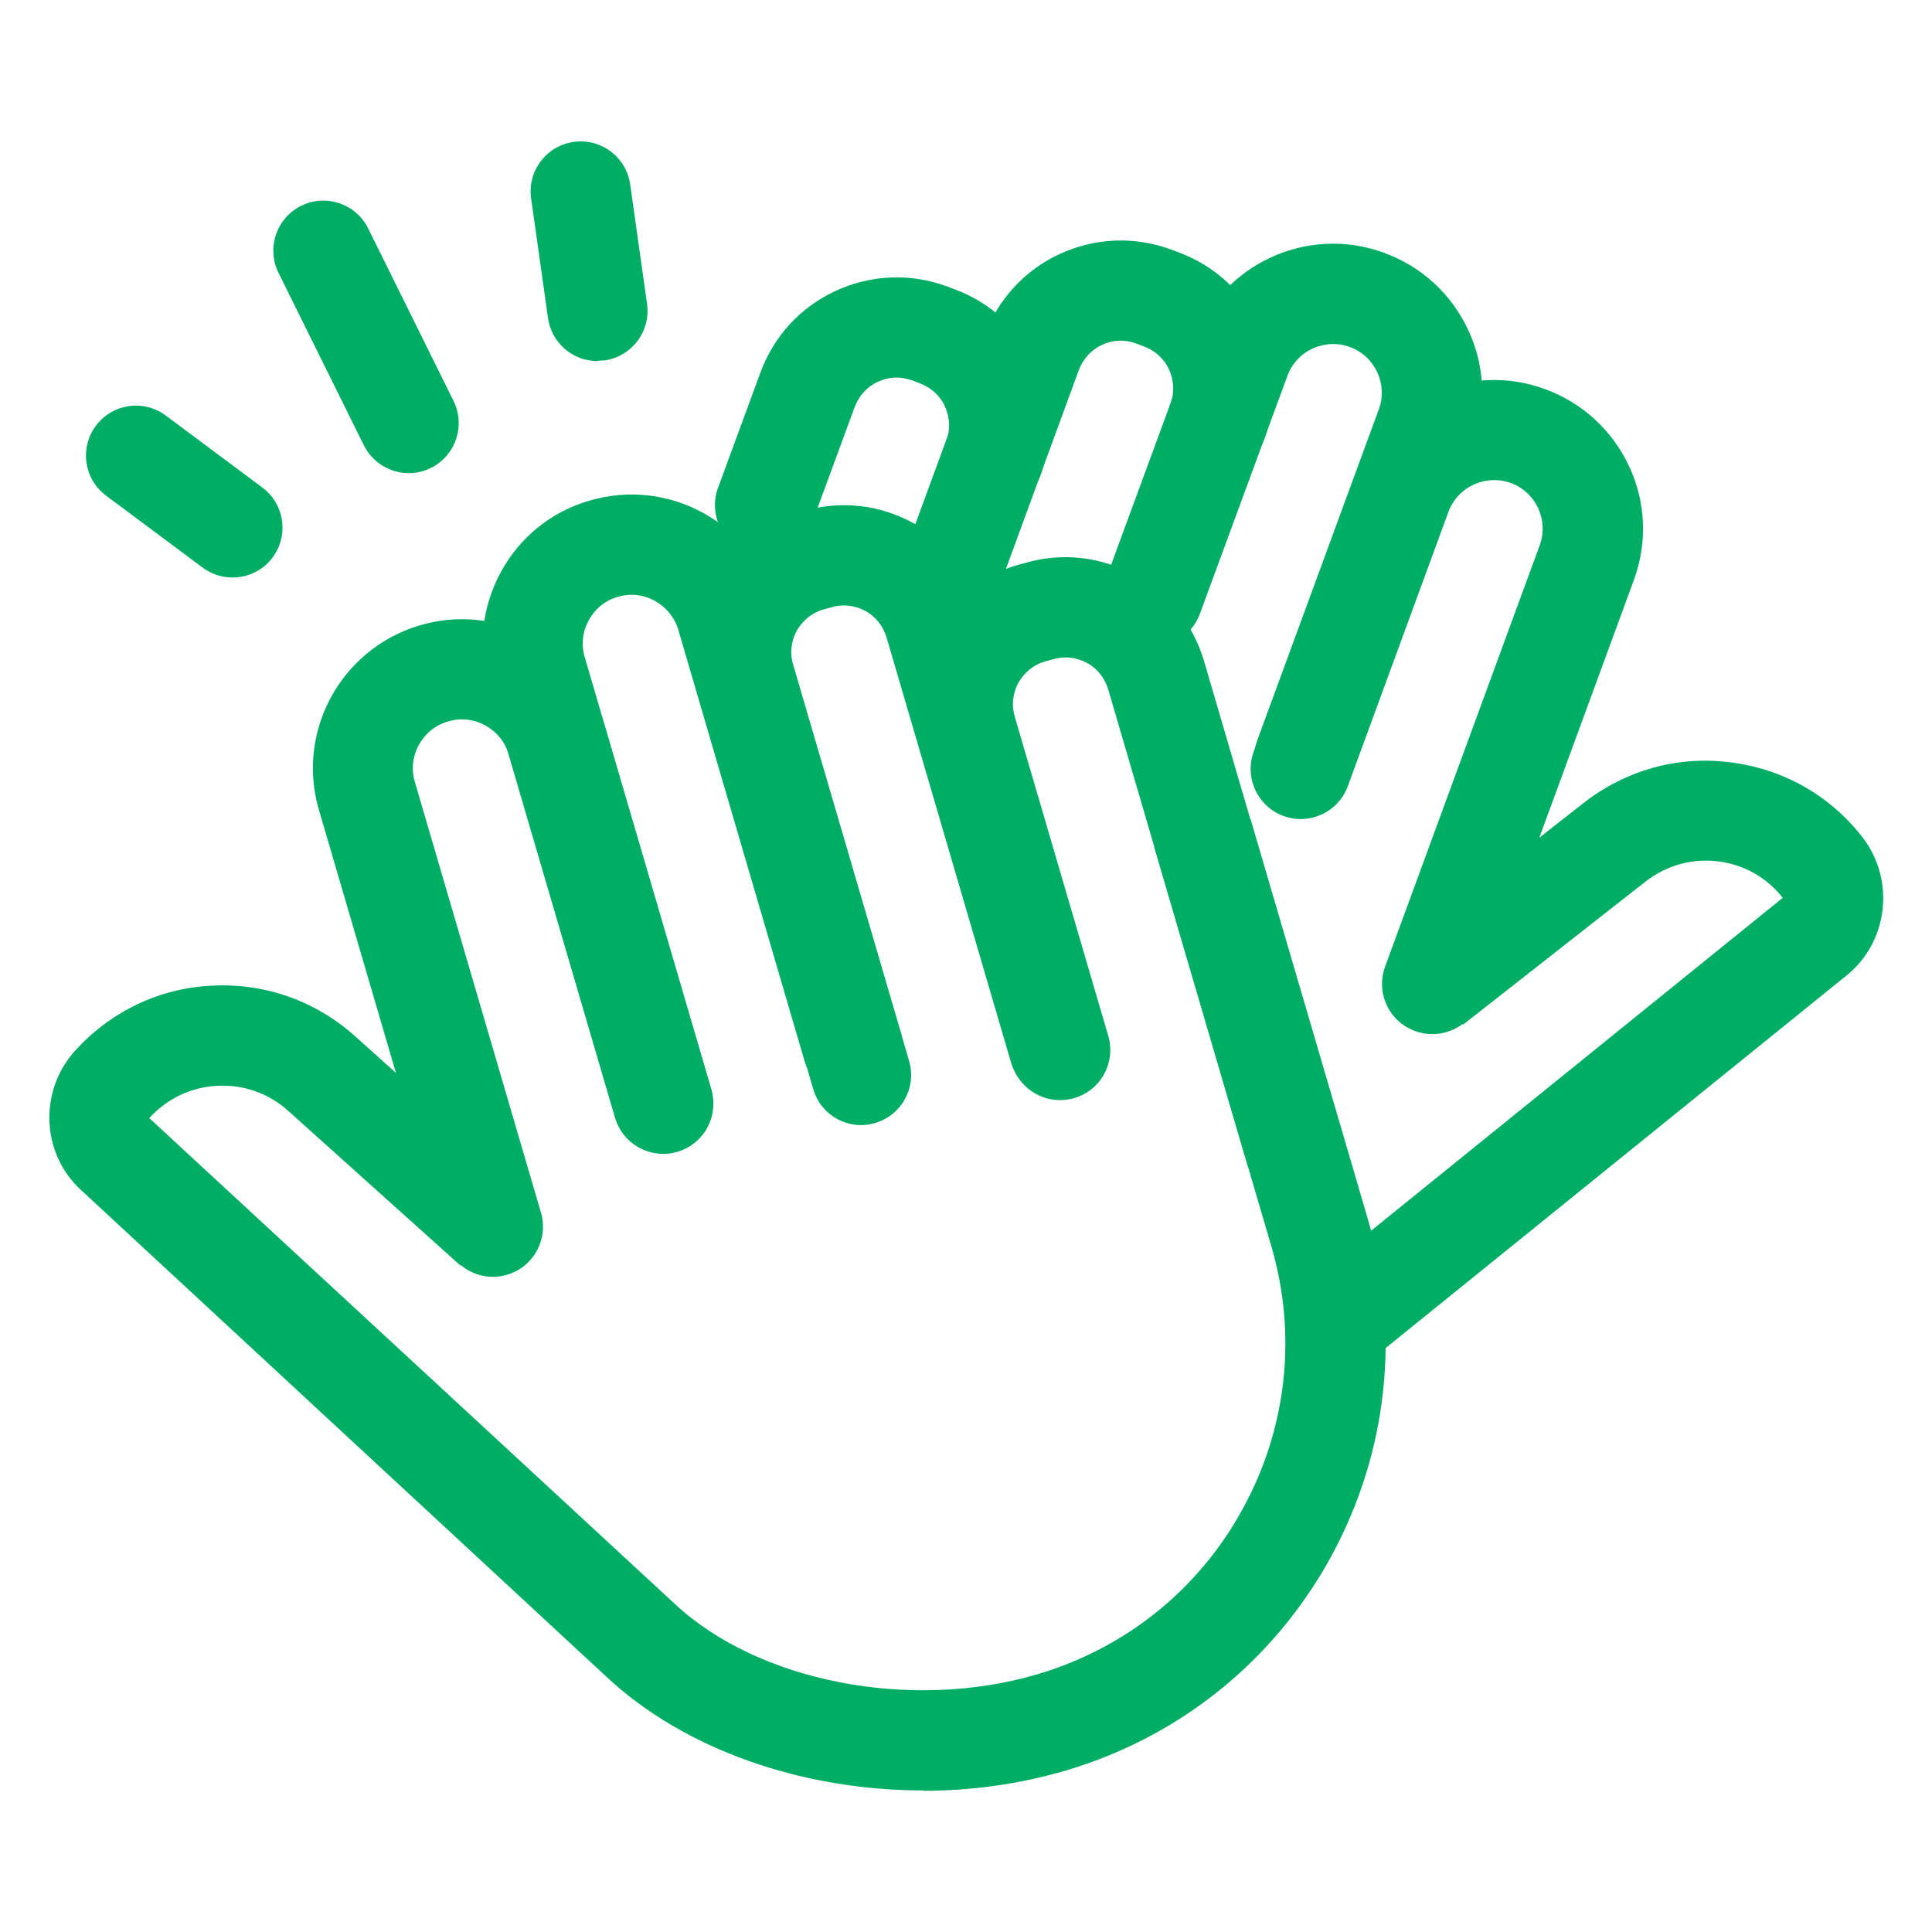
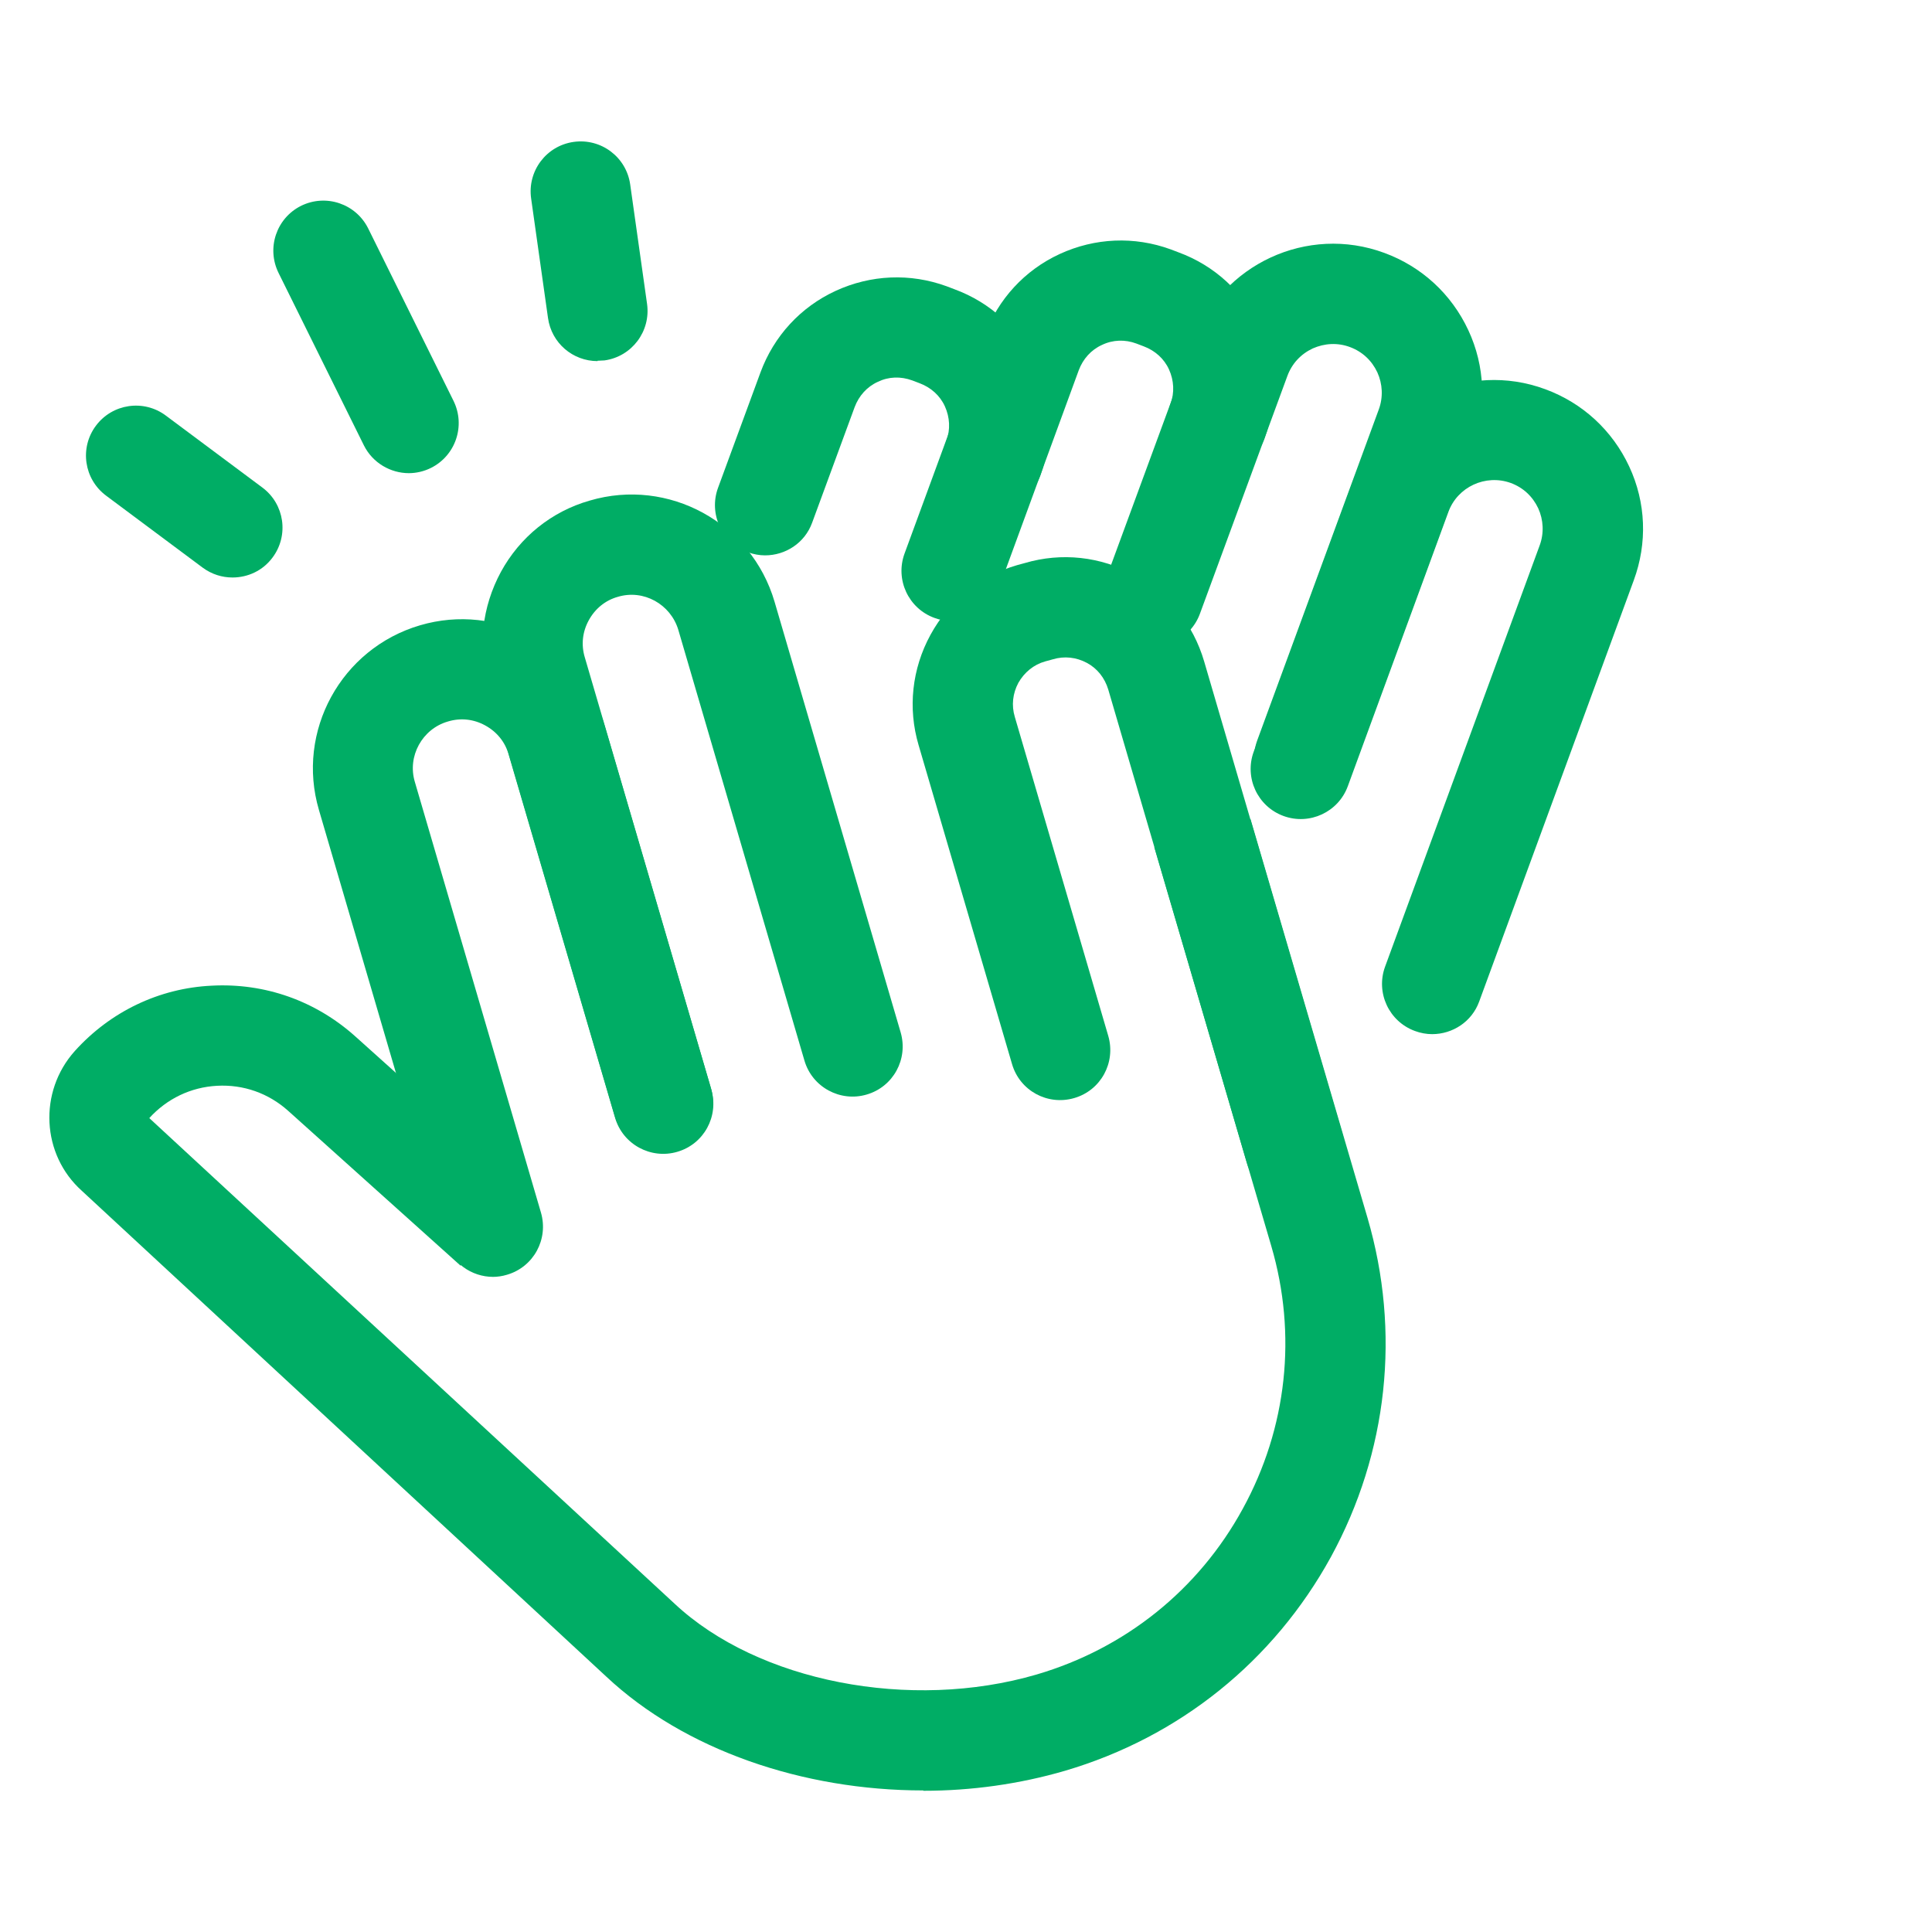
<svg xmlns="http://www.w3.org/2000/svg" id="uuid-a17b94db-f283-4c40-9b3d-c11806f0ca08" data-name="uuid-453936ac-8640-43e7-9d0e-4df1e9f8b871" viewBox="0 0 55 55">
  <g>
    <g>
      <path d="M27.09,17.68c-.16,0-.33-.03-.49-.09-.74-.27-1.12-1.09-.85-1.83l2.28-6.21c.38-1.03,1.14-1.86,2.14-2.32,1-.46,2.12-.51,3.16-.13l.21.08c1.04.38,1.86,1.14,2.33,2.14.46,1,.51,2.12.13,3.16-.27.74-1.09,1.12-1.83.85s-1.12-1.09-.85-1.83c.12-.32.1-.67-.04-.98-.14-.31-.4-.54-.72-.66l-.21-.08c-.32-.12-.67-.11-.98.04-.31.14-.54.4-.66.72l-2.28,6.22c-.21.58-.76.93-1.34.93Z" style="fill: #00ad65;" />
      <path d="M21.78,15.81c-.16,0-.33-.03-.49-.09-.74-.27-1.12-1.09-.85-1.83l1.21-3.29c.38-1.03,1.14-1.86,2.14-2.32,1-.46,2.12-.51,3.16-.13l.21.08c1.04.38,1.86,1.14,2.33,2.14.46,1,.51,2.12.13,3.16-.27.74-1.09,1.12-1.83.85-.74-.27-1.12-1.09-.85-1.83.12-.32.1-.67-.04-.98-.14-.31-.4-.54-.72-.66l-.21-.08c-.33-.12-.67-.11-.98.04-.31.14-.54.4-.66.72l-1.21,3.29c-.21.58-.76.93-1.34.93Z" style="fill: #00ad65;" />
      <path d="M37.13,23c-.16,0-.33-.03-.49-.09-.74-.27-1.12-1.09-.85-1.83l3.46-9.42c.13-.35.11-.73-.04-1.06-.16-.34-.43-.59-.78-.72-.35-.13-.72-.11-1.06.04-.34.16-.59.43-.72.78l-2.49,6.77c-.27.74-1.09,1.12-1.83.85-.74-.27-1.12-1.09-.85-1.83l2.49-6.77c.81-2.2,3.25-3.33,5.44-2.52,1.06.39,1.91,1.17,2.39,2.2.48,1.03.52,2.18.13,3.24l-3.46,9.42c-.21.58-.76.93-1.34.93Z" style="fill: #00ad65;" />
      <path d="M40.77,29.44c-.16,0-.33-.03-.49-.09-.74-.27-1.12-1.09-.85-1.83l4.4-11.99c.13-.35.11-.73-.04-1.06-.16-.34-.43-.59-.78-.72-.72-.26-1.52.11-1.78.83l-2.86,7.8c-.27.74-1.09,1.12-1.83.85-.74-.27-1.12-1.09-.85-1.83l2.86-7.8c.81-2.2,3.25-3.33,5.44-2.52,1.06.39,1.91,1.17,2.39,2.2.48,1.03.52,2.18.13,3.24l-4.4,11.99c-.21.58-.76.93-1.34.93Z" style="fill: #00ad65;" />
    </g>
-     <path d="M39.16,38.6l-1.79-2.22,13.38-10.82c-.45-.58-1.11-.95-1.85-1.04-.74-.09-1.47.12-2.06.58l-5.19,4.07-1.76-2.24,5.19-4.07c1.19-.93,2.67-1.35,4.16-1.16,1.5.18,2.84.93,3.77,2.12.96,1.23.75,3.02-.48,3.98l-13.36,10.8Z" style="fill: #00ad65;" />
  </g>
  <g>
    <g>
-       <path d="M24.52,32.03c-.62,0-1.19-.4-1.37-1.03l-3.3-11.27c-.31-1.05-.19-2.17.34-3.14.53-.97,1.4-1.67,2.46-1.98l.22-.06c1.05-.31,2.16-.19,3.13.34.97.53,1.67,1.4,1.98,2.46l3.54,12.09c.22.76-.21,1.55-.97,1.77-.76.22-1.55-.21-1.77-.97l-3.54-12.09c-.1-.33-.31-.6-.61-.76-.3-.16-.64-.2-.97-.1l-.22.06c-.32.09-.59.31-.76.61-.16.3-.2.64-.1.97l3.3,11.27c.22.76-.21,1.55-.97,1.77-.13.04-.27.06-.4.06Z" style="fill: #00ad65;" />
      <path d="M36.86,34.12c-.62,0-1.19-.4-1.37-1.03l-3.94-13.46c-.1-.33-.31-.6-.61-.76-.3-.16-.64-.2-.97-.1l-.22.06c-.32.09-.59.31-.76.61-.16.3-.2.64-.1.97l2.66,9.08c.22.76-.21,1.55-.97,1.77-.76.22-1.55-.21-1.77-.97l-2.66-9.08c-.31-1.05-.19-2.17.34-3.14.53-.97,1.4-1.67,2.46-1.98l.22-.06c1.05-.31,2.16-.19,3.13.34.97.53,1.67,1.4,1.98,2.46l3.94,13.46c.22.76-.21,1.55-.97,1.77-.13.04-.27.06-.4.06Z" style="fill: #00ad65;" />
      <path d="M18.87,32.8c-.62,0-1.19-.4-1.37-1.03l-3.59-12.26c-.32-1.09-.19-2.23.35-3.23.54-.99,1.44-1.72,2.53-2.03,2.24-.66,4.6.63,5.26,2.88l3.59,12.26c.22.76-.21,1.55-.97,1.77-.75.22-1.55-.21-1.77-.97l-3.59-12.26c-.22-.73-.99-1.16-1.72-.94-.36.1-.65.34-.83.67-.18.33-.22.7-.11,1.06l3.59,12.26c.22.76-.21,1.55-.97,1.77-.13.04-.27.06-.4.06Z" style="fill: #00ad65;" />
      <path d="M14.04,36.35c-.62,0-1.19-.4-1.37-1.03l-3.59-12.26c-.66-2.24.63-4.6,2.88-5.26,1.09-.32,2.23-.19,3.23.35.99.54,1.72,1.44,2.03,2.53l3.03,10.34c.22.76-.21,1.55-.97,1.77-.75.22-1.55-.21-1.77-.97l-3.03-10.34c-.1-.36-.34-.65-.67-.83-.33-.18-.7-.22-1.06-.11-.73.21-1.16.99-.94,1.72l3.59,12.26c.22.76-.21,1.55-.97,1.77-.13.04-.27.06-.4.06Z" style="fill: #00ad65;" />
    </g>
    <path d="M26.28,50.97c-3.42,0-6.79-1.15-9.02-3.24l-14.93-13.83c-1.15-1.03-1.24-2.82-.2-3.98,1.01-1.12,2.4-1.79,3.9-1.86,1.51-.08,2.95.43,4.08,1.44l4.91,4.41-1.91,2.12-4.91-4.41c-.56-.5-1.27-.75-2.02-.71-.75.04-1.43.37-1.93.92l14.95,13.82c2.38,2.23,6.72,3.07,10.31,2.02,2.52-.74,4.61-2.41,5.87-4.72,1.26-2.3,1.55-4.96.81-7.48l-3.33-11.35,2.74-.8,3.33,11.35c.95,3.25.58,6.68-1.04,9.65-1.63,2.97-4.31,5.13-7.57,6.09-1.3.38-2.67.57-4.03.57Z" style="fill: #00ad65;" />
  </g>
  <g>
    <path d="M6.62,16.44c-.3,0-.59-.09-.85-.28l-2.75-2.05c-.63-.47-.76-1.36-.29-1.99.47-.63,1.36-.76,1.99-.29l2.75,2.05c.63.47.76,1.36.29,1.99-.28.38-.71.57-1.14.57Z" style="fill: #00ad65;" />
    <path d="M11.64,13.47c-.52,0-1.03-.29-1.28-.79l-2.43-4.91c-.35-.71-.06-1.56.64-1.91.71-.35,1.56-.06,1.91.64l2.43,4.91c.35.71.06,1.56-.64,1.91-.2.1-.42.15-.63.15Z" style="fill: #00ad65;" />
    <path d="M17.01,10.28c-.7,0-1.31-.51-1.41-1.23l-.48-3.4c-.11-.78.43-1.5,1.21-1.61.78-.11,1.5.43,1.61,1.21l.48,3.4c.11.78-.43,1.5-1.21,1.61-.07,0-.13.01-.2.01Z" style="fill: #00ad65;" />
  </g>
</svg>